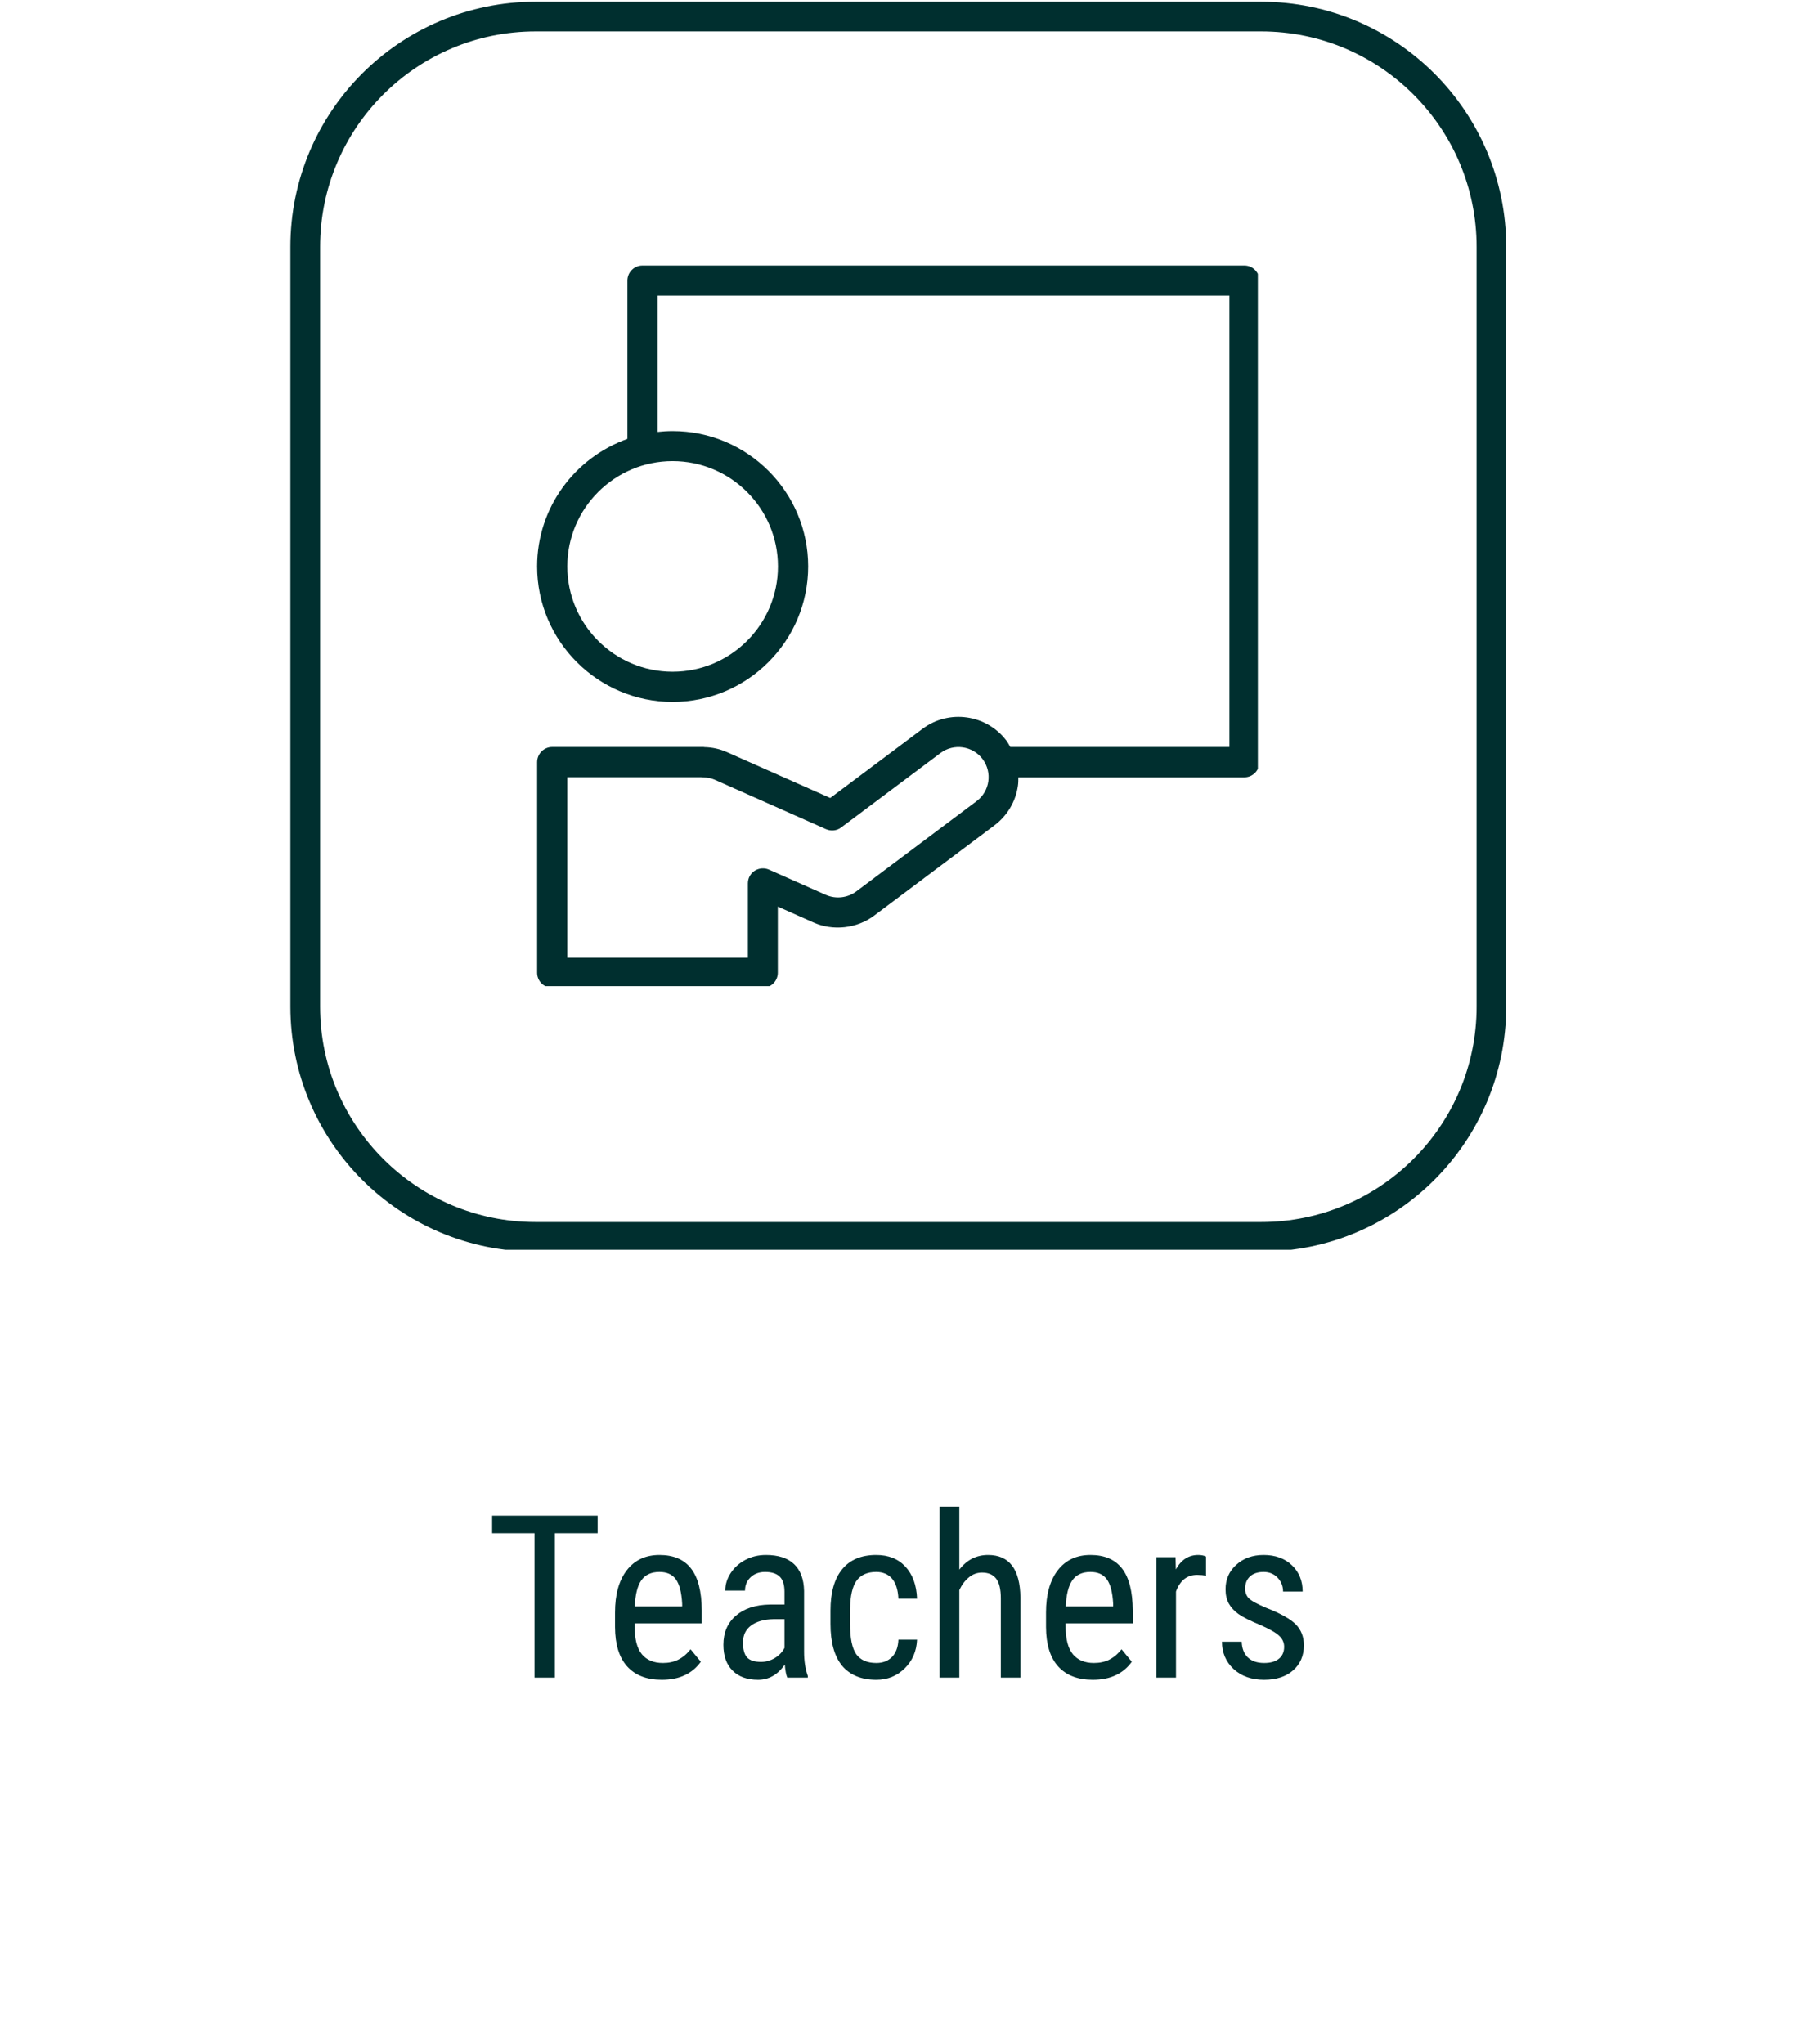
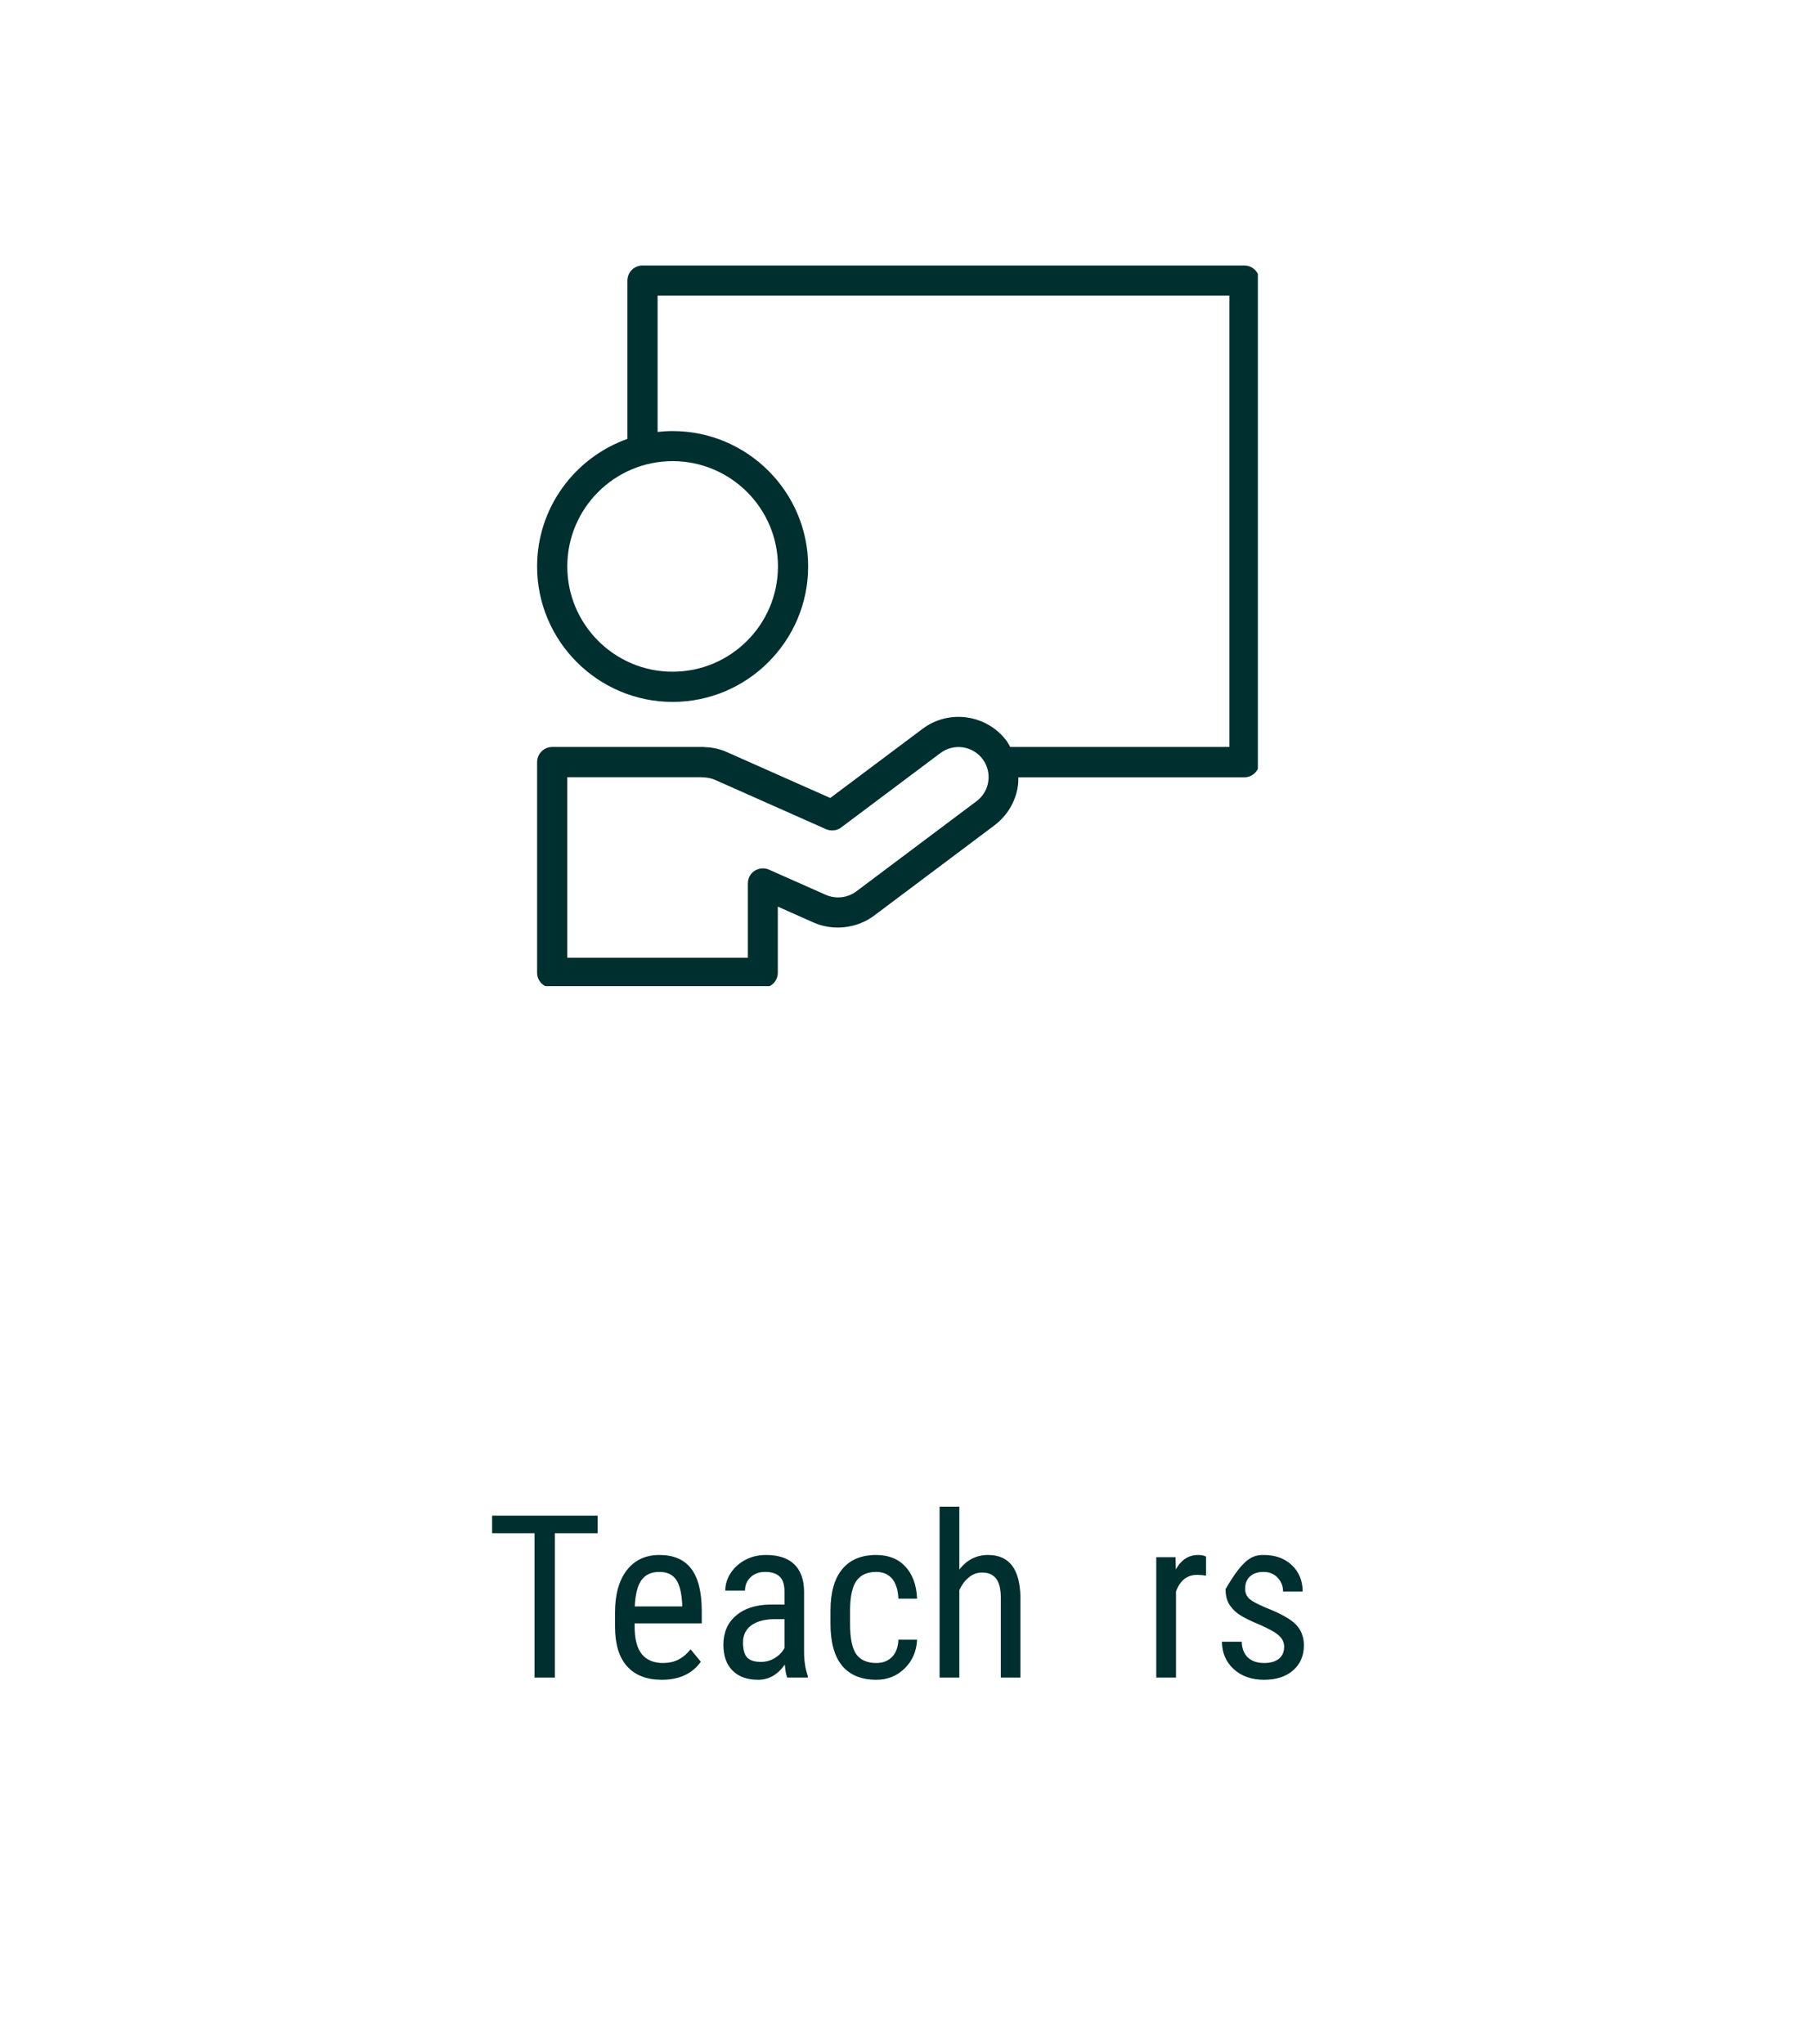
<svg xmlns="http://www.w3.org/2000/svg" width="243" zoomAndPan="magnify" viewBox="0 0 182.25 205.5" height="274" preserveAspectRatio="xMidYMid meet" version="1.0">
  <defs>
    <g />
    <clipPath id="bdd4eeaf71">
      <path d="M 29.191 0.172 L 151.688 0.172 L 151.688 125.656 L 29.191 125.656 Z M 29.191 0.172 " clip-rule="nonzero" />
    </clipPath>
    <clipPath id="aa618f7a52">
-       <path d="M 53.84 0.172 L 126.762 0.172 C 140.375 0.172 151.41 11.207 151.41 24.82 L 151.41 101.195 C 151.41 114.805 140.375 125.84 126.762 125.84 L 53.84 125.84 C 40.227 125.84 29.191 114.805 29.191 101.195 L 29.191 24.82 C 29.191 11.207 40.227 0.172 53.84 0.172 Z M 53.84 0.172 " clip-rule="nonzero" />
-     </clipPath>
+       </clipPath>
    <clipPath id="d160ccd23d">
      <path d="M 53.992 26.695 L 126.445 26.695 L 126.445 99.148 L 53.992 99.148 Z M 53.992 26.695 " clip-rule="nonzero" />
    </clipPath>
  </defs>
  <g clip-path="url(#bdd4eeaf71)">
    <g clip-path="url(#aa618f7a52)">
      <path stroke-linecap="butt" transform="matrix(0.747, 0, 0, 0.747, 29.193, 0.173)" fill="none" stroke-linejoin="miter" d="M 32.998 -0.002 L 130.627 -0.002 C 148.853 -0.002 163.627 14.772 163.627 32.998 L 163.627 135.25 C 163.627 153.471 148.853 168.245 130.627 168.245 L 32.998 168.245 C 14.772 168.245 -0.002 153.471 -0.002 135.25 L -0.002 32.998 C -0.002 14.772 14.772 -0.002 32.998 -0.002 Z M 32.998 -0.002 " stroke="#002f2f" stroke-width="8" stroke-opacity="1" stroke-miterlimit="4" />
    </g>
  </g>
  <g clip-path="url(#d160ccd23d)">
    <path fill="#002f2f" d="M 125.098 26.695 L 64.578 26.695 C 63.738 26.695 63.07 27.379 63.07 28.207 L 63.07 44.125 C 57.781 46.012 53.992 51.039 53.992 56.949 C 53.992 64.457 60.105 70.57 67.613 70.57 C 75.121 70.57 81.238 64.457 81.238 56.949 C 81.238 49.441 75.121 43.34 67.613 43.34 C 67.105 43.34 66.598 43.371 66.105 43.426 L 66.105 29.719 L 123.586 29.719 L 123.586 75.102 L 101.555 75.102 C 101.438 74.898 101.336 74.695 101.191 74.492 C 99.188 71.82 95.383 71.281 92.727 73.285 L 83.461 80.23 L 73.09 75.625 C 72.379 75.305 71.609 75.133 70.824 75.117 C 70.766 75.102 70.707 75.102 70.637 75.102 L 55.504 75.102 C 54.676 75.102 53.992 75.785 53.992 76.629 L 53.992 97.801 C 53.992 98.645 54.676 99.312 55.504 99.312 L 76.676 99.312 C 77.52 99.312 78.188 98.629 78.188 97.801 L 78.188 91.152 L 81.773 92.746 C 83.734 93.621 86.133 93.359 87.859 92.066 L 99.957 82.988 C 101.25 82.016 102.094 80.605 102.324 79.008 C 102.367 78.719 102.367 78.441 102.367 78.152 L 125.082 78.152 C 125.926 78.152 126.594 77.469 126.594 76.641 L 126.594 28.207 C 126.605 27.379 125.926 26.695 125.098 26.695 Z M 78.203 56.949 C 78.203 62.785 73.453 67.535 67.613 67.535 C 61.777 67.535 57.027 62.785 57.027 56.949 C 57.027 51.109 61.777 46.363 67.613 46.363 C 73.453 46.363 78.203 51.109 78.203 56.949 Z M 98.172 80.547 L 86.074 89.625 C 85.203 90.277 84.027 90.41 83.023 89.973 L 77.301 87.434 C 76.836 87.23 76.301 87.273 75.863 87.547 C 75.43 87.824 75.18 88.305 75.18 88.812 L 75.18 96.293 L 57.027 96.293 L 57.027 78.137 L 70.477 78.137 C 70.535 78.137 70.648 78.168 70.637 78.152 C 71.086 78.168 71.477 78.238 71.855 78.398 L 83.039 83.367 C 83.531 83.582 84.129 83.527 84.562 83.191 L 94.539 75.711 C 95.875 74.711 97.777 74.984 98.781 76.324 C 99.77 77.66 99.508 79.547 98.172 80.547 Z M 98.172 80.547 " fill-opacity="1" fill-rule="nonzero" />
  </g>
  <g fill="#002f2f" fill-opacity="1">
    <g transform="translate(48.797, 168.667)">
      <g>
        <path d="M 11.281 -14.516 L 6.984 -14.516 L 6.984 0 L 4.938 0 L 4.938 -14.516 L 0.672 -14.516 L 0.672 -16.281 L 11.281 -16.281 Z M 11.281 -14.516 " />
      </g>
    </g>
  </g>
  <g fill="#002f2f" fill-opacity="1">
    <g transform="translate(60.716, 168.667)">
      <g>
        <path d="M 5.812 0.219 C 4.301 0.219 3.141 -0.227 2.328 -1.125 C 1.523 -2.02 1.117 -3.336 1.109 -5.078 L 1.109 -6.547 C 1.109 -8.348 1.5 -9.758 2.281 -10.781 C 3.07 -11.812 4.172 -12.328 5.578 -12.328 C 6.992 -12.328 8.051 -11.875 8.75 -10.969 C 9.457 -10.07 9.816 -8.664 9.828 -6.75 L 9.828 -5.453 L 3.078 -5.453 L 3.078 -5.172 C 3.078 -3.879 3.32 -2.938 3.812 -2.344 C 4.301 -1.758 5.004 -1.469 5.922 -1.469 C 6.504 -1.469 7.016 -1.578 7.453 -1.797 C 7.898 -2.016 8.316 -2.363 8.703 -2.844 L 9.734 -1.594 C 8.867 -0.383 7.562 0.219 5.812 0.219 Z M 5.578 -10.625 C 4.754 -10.625 4.145 -10.344 3.75 -9.781 C 3.363 -9.219 3.145 -8.344 3.094 -7.156 L 7.859 -7.156 L 7.859 -7.422 C 7.797 -8.578 7.582 -9.398 7.219 -9.891 C 6.863 -10.379 6.316 -10.625 5.578 -10.625 Z M 5.578 -10.625 " />
      </g>
    </g>
  </g>
  <g fill="#002f2f" fill-opacity="1">
    <g transform="translate(71.438, 168.667)">
      <g>
        <path d="M 7.703 0 C 7.586 -0.258 7.504 -0.695 7.453 -1.312 C 6.742 -0.289 5.848 0.219 4.766 0.219 C 3.672 0.219 2.816 -0.086 2.203 -0.703 C 1.586 -1.316 1.281 -2.18 1.281 -3.297 C 1.281 -4.523 1.695 -5.5 2.531 -6.219 C 3.363 -6.945 4.508 -7.32 5.969 -7.344 L 7.422 -7.344 L 7.422 -8.625 C 7.422 -9.344 7.258 -9.852 6.938 -10.156 C 6.613 -10.469 6.125 -10.625 5.469 -10.625 C 4.875 -10.625 4.391 -10.445 4.016 -10.094 C 3.641 -9.738 3.453 -9.289 3.453 -8.75 L 1.469 -8.75 C 1.469 -9.363 1.648 -9.953 2.016 -10.516 C 2.391 -11.078 2.883 -11.52 3.5 -11.844 C 4.113 -12.164 4.801 -12.328 5.562 -12.328 C 6.801 -12.328 7.742 -12.02 8.391 -11.406 C 9.035 -10.789 9.367 -9.895 9.391 -8.719 L 9.391 -2.609 C 9.391 -1.672 9.516 -0.859 9.766 -0.172 L 9.766 0 Z M 5.062 -1.578 C 5.551 -1.578 6.016 -1.707 6.453 -1.969 C 6.891 -2.238 7.211 -2.578 7.422 -2.984 L 7.422 -5.875 L 6.297 -5.875 C 5.359 -5.852 4.613 -5.641 4.062 -5.234 C 3.52 -4.828 3.25 -4.258 3.25 -3.531 C 3.25 -2.844 3.383 -2.344 3.656 -2.031 C 3.938 -1.727 4.406 -1.578 5.062 -1.578 Z M 5.062 -1.578 " />
      </g>
    </g>
  </g>
  <g fill="#002f2f" fill-opacity="1">
    <g transform="translate(82.406, 168.667)">
      <g>
        <path d="M 5.688 -1.469 C 6.344 -1.469 6.867 -1.672 7.266 -2.078 C 7.66 -2.484 7.875 -3.062 7.906 -3.812 L 9.781 -3.812 C 9.727 -2.645 9.312 -1.68 8.531 -0.922 C 7.758 -0.16 6.812 0.219 5.688 0.219 C 4.188 0.219 3.039 -0.25 2.25 -1.188 C 1.469 -2.133 1.078 -3.539 1.078 -5.406 L 1.078 -6.734 C 1.078 -8.555 1.469 -9.941 2.25 -10.891 C 3.031 -11.848 4.172 -12.328 5.672 -12.328 C 6.91 -12.328 7.891 -11.938 8.609 -11.156 C 9.336 -10.375 9.727 -9.301 9.781 -7.938 L 7.906 -7.938 C 7.863 -8.832 7.648 -9.504 7.266 -9.953 C 6.879 -10.398 6.348 -10.625 5.672 -10.625 C 4.785 -10.625 4.129 -10.332 3.703 -9.75 C 3.285 -9.176 3.066 -8.227 3.047 -6.906 L 3.047 -5.375 C 3.047 -3.945 3.254 -2.938 3.672 -2.344 C 4.098 -1.758 4.77 -1.469 5.688 -1.469 Z M 5.688 -1.469 " />
      </g>
    </g>
  </g>
  <g fill="#002f2f" fill-opacity="1">
    <g transform="translate(92.983, 168.667)">
      <g>
        <path d="M 3.453 -10.859 C 4.203 -11.836 5.164 -12.328 6.344 -12.328 C 8.477 -12.328 9.562 -10.898 9.594 -8.047 L 9.594 0 L 7.625 0 L 7.625 -7.953 C 7.625 -8.898 7.461 -9.57 7.141 -9.969 C 6.828 -10.363 6.359 -10.562 5.734 -10.562 C 5.234 -10.562 4.785 -10.395 4.391 -10.062 C 4.004 -9.738 3.691 -9.316 3.453 -8.797 L 3.453 0 L 1.469 0 L 1.469 -17.188 L 3.453 -17.188 Z M 3.453 -10.859 " />
      </g>
    </g>
  </g>
  <g fill="#002f2f" fill-opacity="1">
    <g transform="translate(104.041, 168.667)">
      <g>
-         <path d="M 5.812 0.219 C 4.301 0.219 3.141 -0.227 2.328 -1.125 C 1.523 -2.02 1.117 -3.336 1.109 -5.078 L 1.109 -6.547 C 1.109 -8.348 1.5 -9.758 2.281 -10.781 C 3.07 -11.812 4.172 -12.328 5.578 -12.328 C 6.992 -12.328 8.051 -11.875 8.75 -10.969 C 9.457 -10.07 9.816 -8.664 9.828 -6.75 L 9.828 -5.453 L 3.078 -5.453 L 3.078 -5.172 C 3.078 -3.879 3.32 -2.938 3.812 -2.344 C 4.301 -1.758 5.004 -1.469 5.922 -1.469 C 6.504 -1.469 7.016 -1.578 7.453 -1.797 C 7.898 -2.016 8.316 -2.363 8.703 -2.844 L 9.734 -1.594 C 8.867 -0.383 7.562 0.219 5.812 0.219 Z M 5.578 -10.625 C 4.754 -10.625 4.145 -10.344 3.75 -9.781 C 3.363 -9.219 3.145 -8.344 3.094 -7.156 L 7.859 -7.156 L 7.859 -7.422 C 7.797 -8.578 7.582 -9.398 7.219 -9.891 C 6.863 -10.379 6.316 -10.625 5.578 -10.625 Z M 5.578 -10.625 " />
-       </g>
+         </g>
    </g>
  </g>
  <g fill="#002f2f" fill-opacity="1">
    <g transform="translate(114.763, 168.667)">
      <g>
        <path d="M 6.469 -10.25 C 6.195 -10.301 5.898 -10.328 5.578 -10.328 C 4.566 -10.328 3.859 -9.77 3.453 -8.656 L 3.453 0 L 1.469 0 L 1.469 -12.109 L 3.406 -12.109 L 3.438 -10.875 C 3.969 -11.844 4.719 -12.328 5.688 -12.328 C 6 -12.328 6.258 -12.273 6.469 -12.172 Z M 6.469 -10.25 " />
      </g>
    </g>
  </g>
  <g fill="#002f2f" fill-opacity="1">
    <g transform="translate(121.729, 168.667)">
      <g>
-         <path d="M 7.359 -3.094 C 7.359 -3.52 7.195 -3.883 6.875 -4.188 C 6.551 -4.5 5.93 -4.859 5.016 -5.266 C 3.953 -5.703 3.203 -6.078 2.766 -6.391 C 2.328 -6.711 2 -7.07 1.781 -7.469 C 1.57 -7.863 1.469 -8.336 1.469 -8.891 C 1.469 -9.879 1.828 -10.695 2.547 -11.344 C 3.266 -12 4.18 -12.328 5.297 -12.328 C 6.473 -12.328 7.422 -11.984 8.141 -11.297 C 8.859 -10.609 9.219 -9.727 9.219 -8.656 L 7.25 -8.656 C 7.25 -9.195 7.066 -9.66 6.703 -10.047 C 6.336 -10.43 5.867 -10.625 5.297 -10.625 C 4.711 -10.625 4.254 -10.473 3.922 -10.172 C 3.598 -9.867 3.438 -9.461 3.438 -8.953 C 3.438 -8.555 3.555 -8.234 3.797 -7.984 C 4.035 -7.734 4.617 -7.41 5.547 -7.016 C 7.016 -6.441 8.016 -5.879 8.547 -5.328 C 9.078 -4.773 9.344 -4.082 9.344 -3.25 C 9.344 -2.195 8.977 -1.352 8.25 -0.719 C 7.531 -0.094 6.562 0.219 5.344 0.219 C 4.082 0.219 3.062 -0.141 2.281 -0.859 C 1.5 -1.586 1.109 -2.504 1.109 -3.609 L 3.094 -3.609 C 3.113 -2.941 3.316 -2.414 3.703 -2.031 C 4.098 -1.656 4.645 -1.469 5.344 -1.469 C 6 -1.469 6.5 -1.613 6.844 -1.906 C 7.188 -2.195 7.359 -2.594 7.359 -3.094 Z M 7.359 -3.094 " />
+         <path d="M 7.359 -3.094 C 7.359 -3.52 7.195 -3.883 6.875 -4.188 C 6.551 -4.5 5.93 -4.859 5.016 -5.266 C 3.953 -5.703 3.203 -6.078 2.766 -6.391 C 2.328 -6.711 2 -7.07 1.781 -7.469 C 1.57 -7.863 1.469 -8.336 1.469 -8.891 C 3.266 -12 4.18 -12.328 5.297 -12.328 C 6.473 -12.328 7.422 -11.984 8.141 -11.297 C 8.859 -10.609 9.219 -9.727 9.219 -8.656 L 7.25 -8.656 C 7.25 -9.195 7.066 -9.66 6.703 -10.047 C 6.336 -10.43 5.867 -10.625 5.297 -10.625 C 4.711 -10.625 4.254 -10.473 3.922 -10.172 C 3.598 -9.867 3.438 -9.461 3.438 -8.953 C 3.438 -8.555 3.555 -8.234 3.797 -7.984 C 4.035 -7.734 4.617 -7.41 5.547 -7.016 C 7.016 -6.441 8.016 -5.879 8.547 -5.328 C 9.078 -4.773 9.344 -4.082 9.344 -3.25 C 9.344 -2.195 8.977 -1.352 8.25 -0.719 C 7.531 -0.094 6.562 0.219 5.344 0.219 C 4.082 0.219 3.062 -0.141 2.281 -0.859 C 1.5 -1.586 1.109 -2.504 1.109 -3.609 L 3.094 -3.609 C 3.113 -2.941 3.316 -2.414 3.703 -2.031 C 4.098 -1.656 4.645 -1.469 5.344 -1.469 C 6 -1.469 6.5 -1.613 6.844 -1.906 C 7.188 -2.195 7.359 -2.594 7.359 -3.094 Z M 7.359 -3.094 " />
      </g>
    </g>
  </g>
</svg>